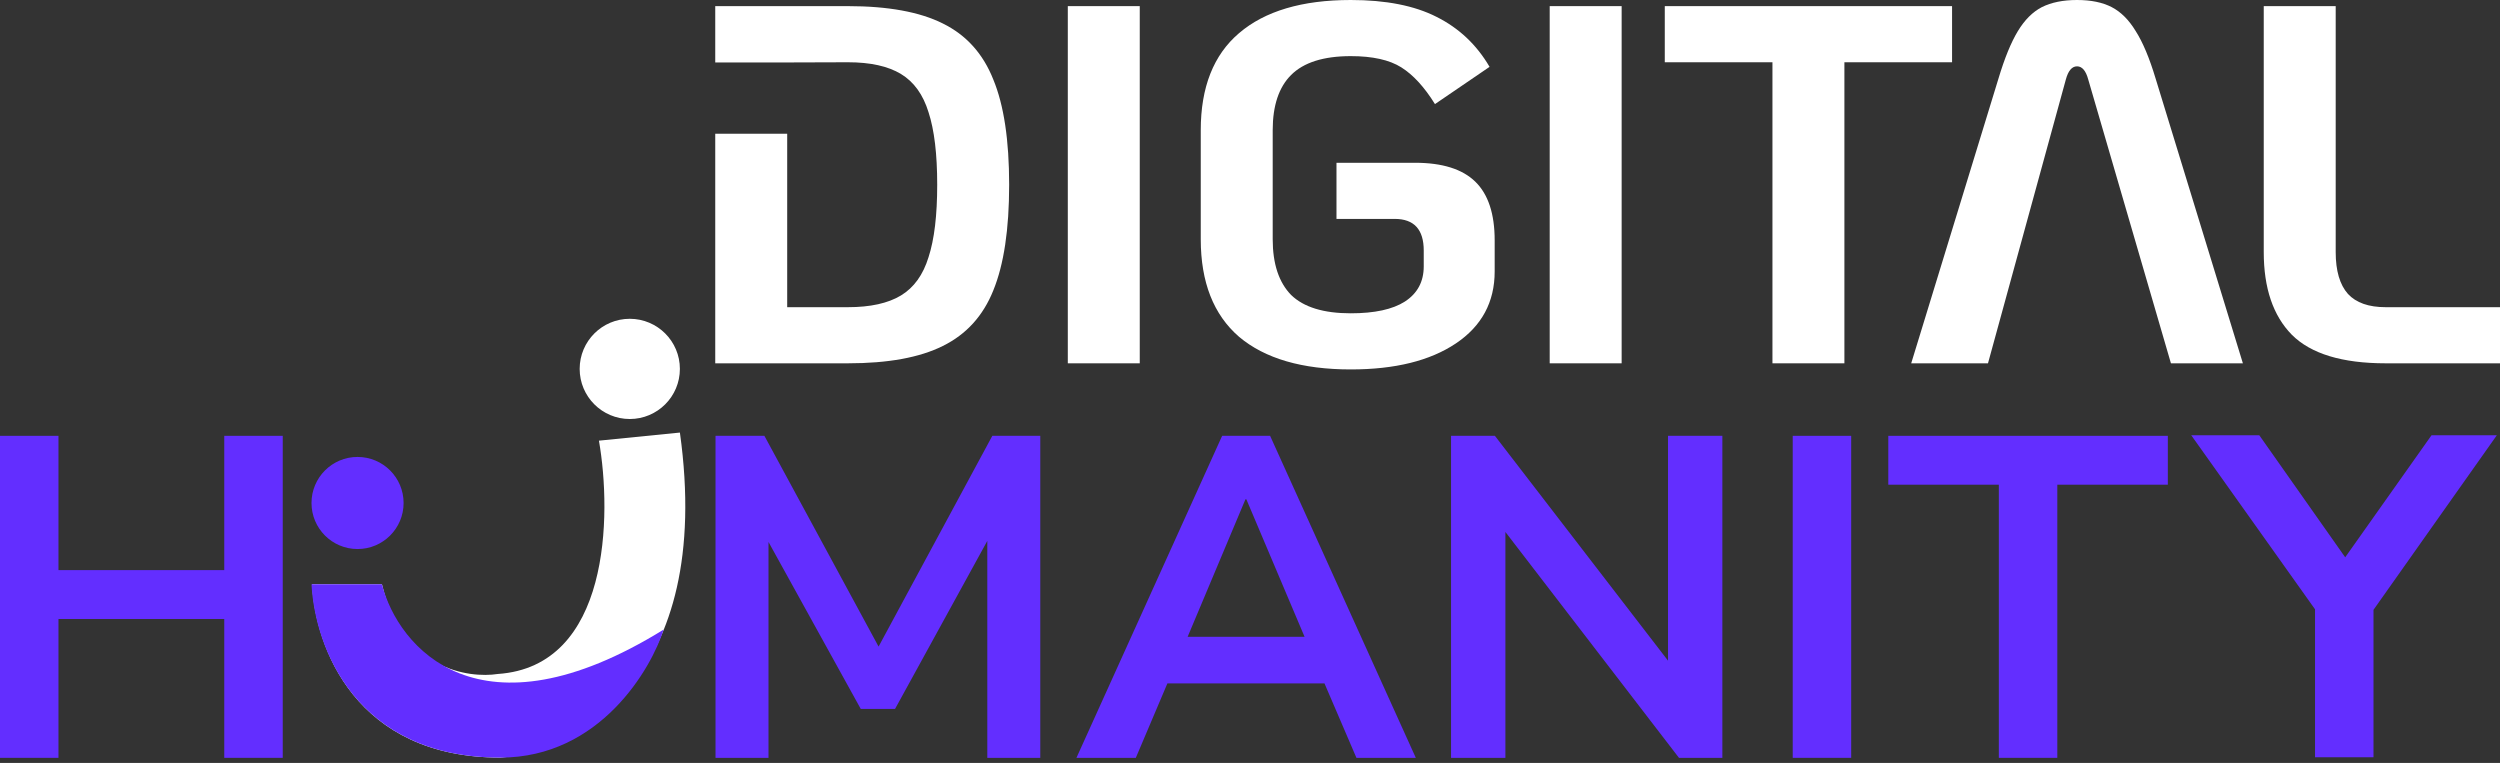
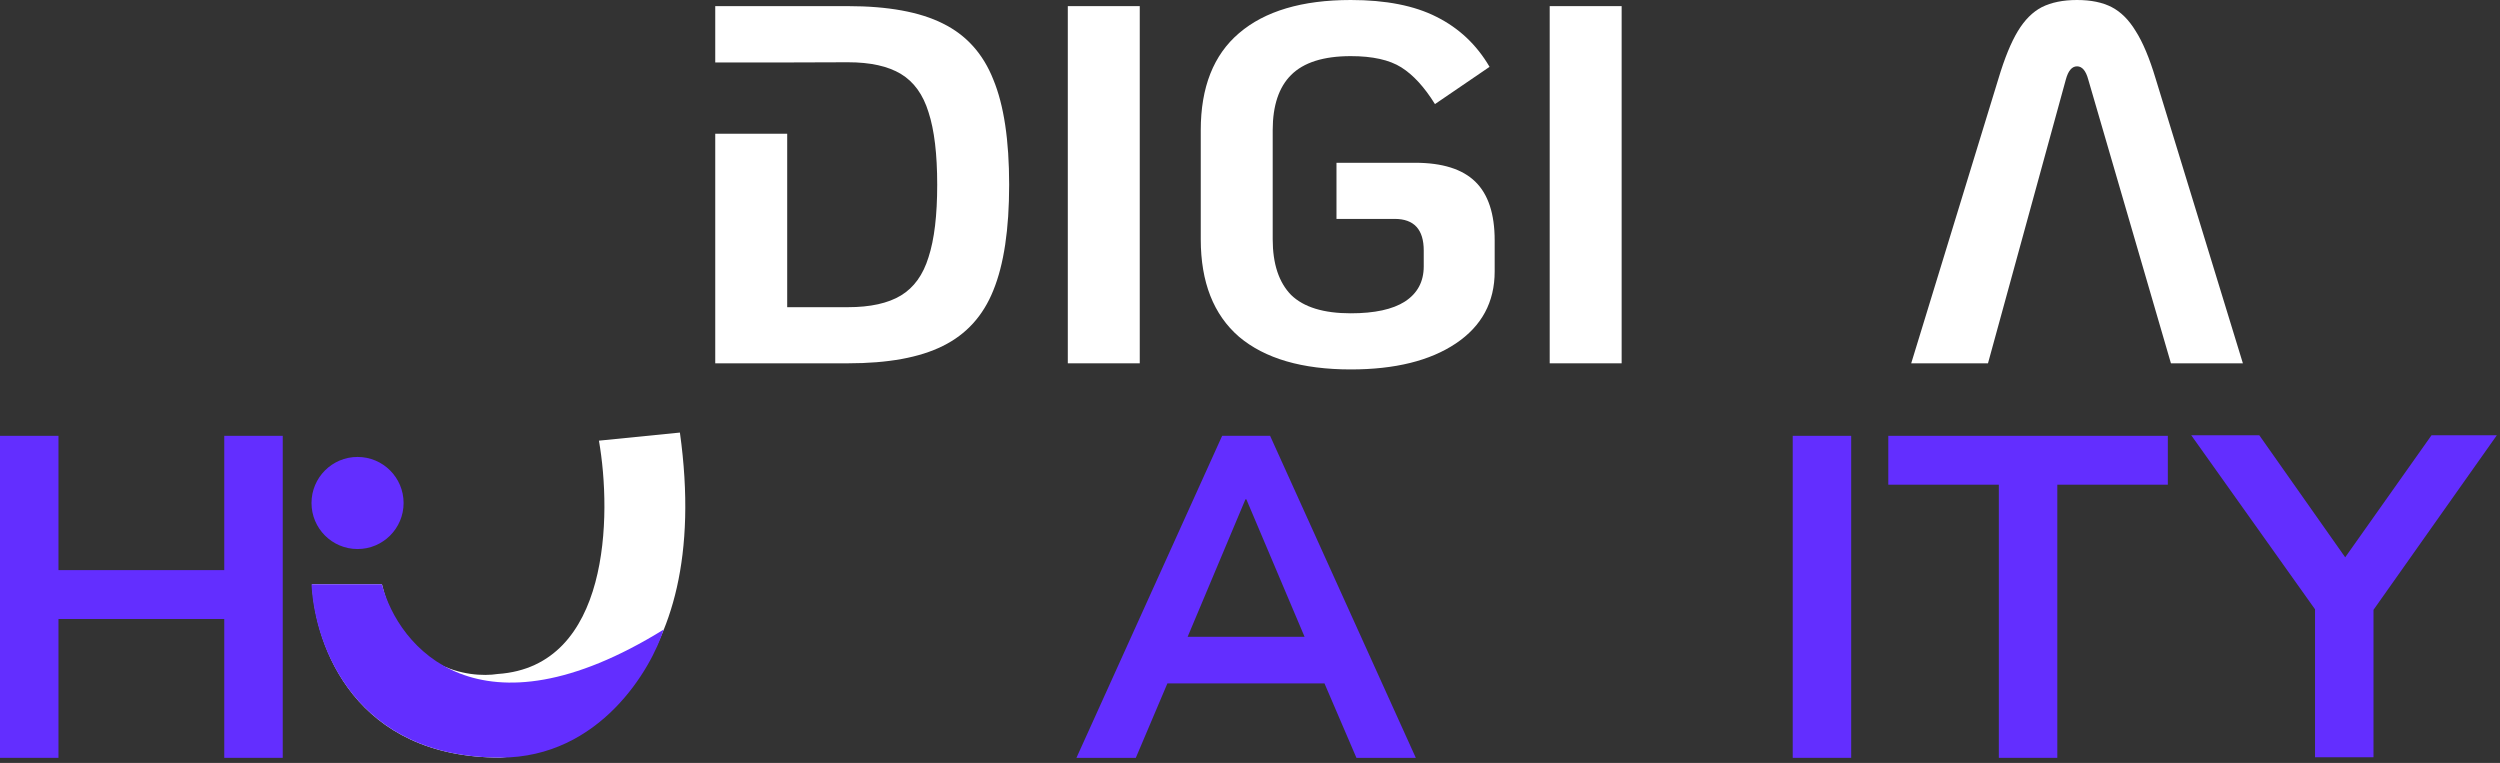
<svg xmlns="http://www.w3.org/2000/svg" width="367" height="112" viewBox="0 0 367 112" fill="none">
  <rect x="0" y="0" width="367" height="112" fill="#333333" stroke="none" />
-   <path d="M350.221 53.335C343.829 53.335 339.234 51.937 336.438 49.14C333.691 46.344 332.318 42.299 332.318 37.005V0.9H342.88V37.005C342.88 39.752 343.479 41.799 344.678 43.148C345.876 44.446 347.724 45.095 350.221 45.095H367V53.335H350.221Z" fill="white" />
  <path d="M293.374 11.536L280.565 53.334H291.836L303.262 11.685C303.611 10.387 304.161 9.738 304.91 9.738C305.659 9.738 306.208 10.387 306.558 11.685L318.693 53.334H329.255L316.446 11.536C315.547 8.539 314.573 6.217 313.524 4.569C312.525 2.921 311.352 1.748 310.003 1.049C308.655 0.35 306.957 0 304.91 0C302.862 0 301.139 0.35 299.741 1.049C298.393 1.748 297.219 2.921 296.221 4.569C295.222 6.217 294.273 8.539 293.374 11.536Z" fill="white" />
-   <path d="M260.196 9.14H244.39V0.9H286.563V9.14H270.758V53.335H260.196V9.14Z" fill="white" />
  <path d="M227.495 0.9H238.057V53.335H227.495V0.9Z" fill="white" />
  <path d="M198.294 54.233C191.153 54.233 185.684 52.635 181.889 49.439C178.144 46.193 176.271 41.424 176.271 35.132V19.101C176.271 12.809 178.144 8.065 181.889 4.869C185.684 1.623 191.153 0 198.294 0C203.437 0 207.632 0.824 210.878 2.472C214.174 4.12 216.771 6.567 218.668 9.813L210.653 15.281C209.105 12.784 207.457 10.986 205.71 9.888C203.962 8.789 201.49 8.24 198.294 8.24C194.299 8.24 191.377 9.164 189.53 11.011C187.732 12.809 186.833 15.506 186.833 19.101V35.132C186.833 38.727 187.732 41.449 189.53 43.296C191.377 45.094 194.299 45.993 198.294 45.993C201.789 45.993 204.436 45.419 206.234 44.27C208.082 43.072 209.005 41.349 209.005 39.102V36.779C209.005 33.683 207.582 32.135 204.736 32.135H196.196V23.895H207.732C211.727 23.895 214.673 24.819 216.571 26.667C218.469 28.515 219.418 31.386 219.418 35.281V39.851C219.418 44.345 217.52 47.866 213.725 50.413C209.929 52.959 204.786 54.233 198.294 54.233Z" fill="white" />
  <path d="M156.754 0.9H167.316V53.335H156.754V0.9Z" fill="white" />
  <path fill-rule="evenodd" clip-rule="evenodd" d="M124.474 0.9H104.998V9.168H115.651L124.474 9.14C127.77 9.14 130.366 9.714 132.264 10.863C134.162 12.011 135.51 13.884 136.309 16.481C137.158 19.077 137.582 22.623 137.582 27.117C137.582 31.612 137.158 35.157 136.309 37.754C135.51 40.351 134.162 42.224 132.264 43.372C130.366 44.521 127.77 45.095 124.474 45.095H115.56V19.63H104.998V53.335H124.474C130.366 53.335 135.011 52.486 138.406 50.788C141.852 49.09 144.324 46.369 145.822 42.623C147.37 38.828 148.144 33.659 148.144 27.117C148.144 20.576 147.37 15.432 145.822 11.687C144.324 7.891 141.852 5.145 138.406 3.447C135.011 1.749 130.366 0.9 124.474 0.9Z" fill="white" />
  <path d="M339.847 111.169V86.829L341.657 91.992L321.676 63.898H331.666L345.211 83.141H343.334L356.945 63.898H366.534L346.686 91.992L348.43 86.829V111.169H339.847Z" fill="#632EFF" />
  <path d="M293.429 111.251V71.154H277.202V63.979H318.238V71.154H302.012V111.251H293.429Z" fill="#632EFF" />
  <path d="M263.172 111.251V63.979H271.755V111.251H263.172Z" fill="#632EFF" />
-   <path d="M213.014 111.251V63.979H219.451L246.607 99.249H244.864V63.979H252.843V111.251H246.473L219.317 75.914H220.993V111.251H213.014Z" fill="#632EFF" />
  <path d="M158.021 111.251L179.411 63.979H186.451L207.841 111.251H199.124L193.425 97.975L197.046 100.321H168.75L172.37 97.975L166.738 111.251H158.021ZM182.831 73.299L173.443 95.628L171.7 93.482H194.095L192.419 95.628L182.965 73.299H182.831Z" fill="#632EFF" />
-   <path d="M105.039 111.251V63.979H112.213L130.049 96.902H127.904L145.673 63.979H152.713V111.251H144.935V76.719H146.41L131.39 104.076H126.362L111.208 76.652H112.817V111.251H105.039Z" fill="#632EFF" />
  <path d="M0 111.251V63.979H8.583V83.692H32.923V63.979H41.505V111.251H32.923V90.867H8.583V111.251H0Z" fill="#632EFF" />
  <path d="M73.463 111.217C52.226 111.217 46.273 95.074 45.811 85.768H56.067C59.049 98.294 68.84 99.601 73.067 98.941C89.549 97.833 89.839 75.644 87.924 64.689L99.81 63.501C104.882 99.931 84.358 110.491 73.463 111.217Z" fill="white" />
  <path d="M73.456 111.217C52.225 111.217 46.191 94.969 45.728 85.769H56.067C58.444 95.034 70.327 109.181 97.421 92.424C95.639 98.102 88.113 111.217 73.456 111.217Z" fill="#632EFF" />
  <circle cx="52.488" cy="73.839" r="6.76" fill="#632EFF" />
-   <circle cx="92.451" cy="54.155" r="7.356" fill="white" />
</svg>